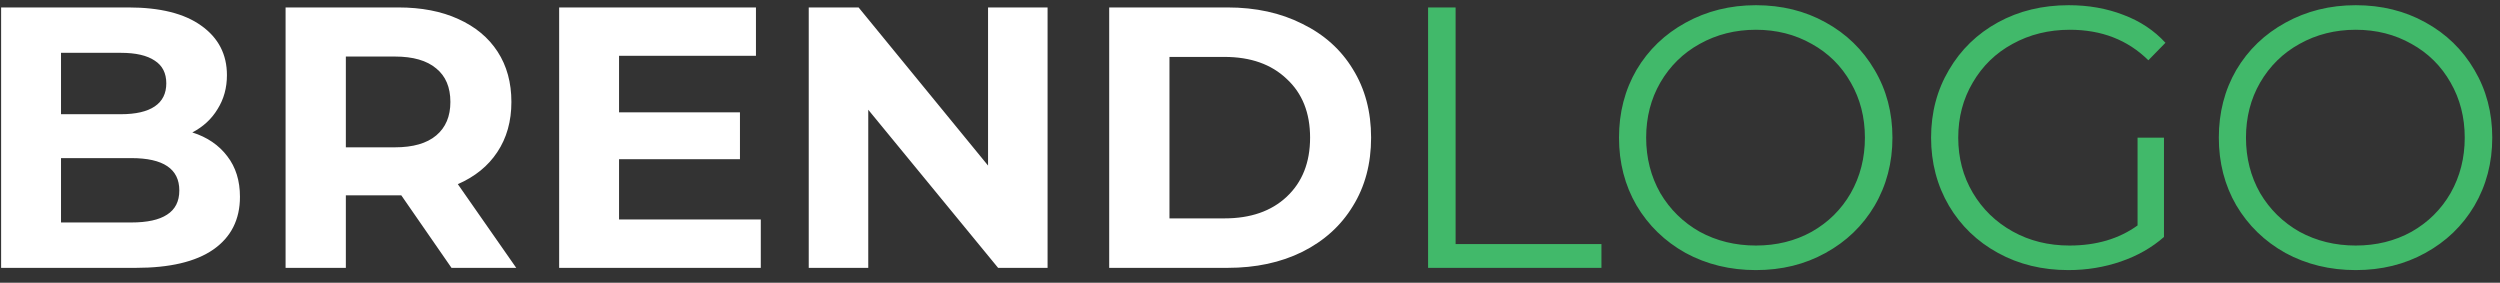
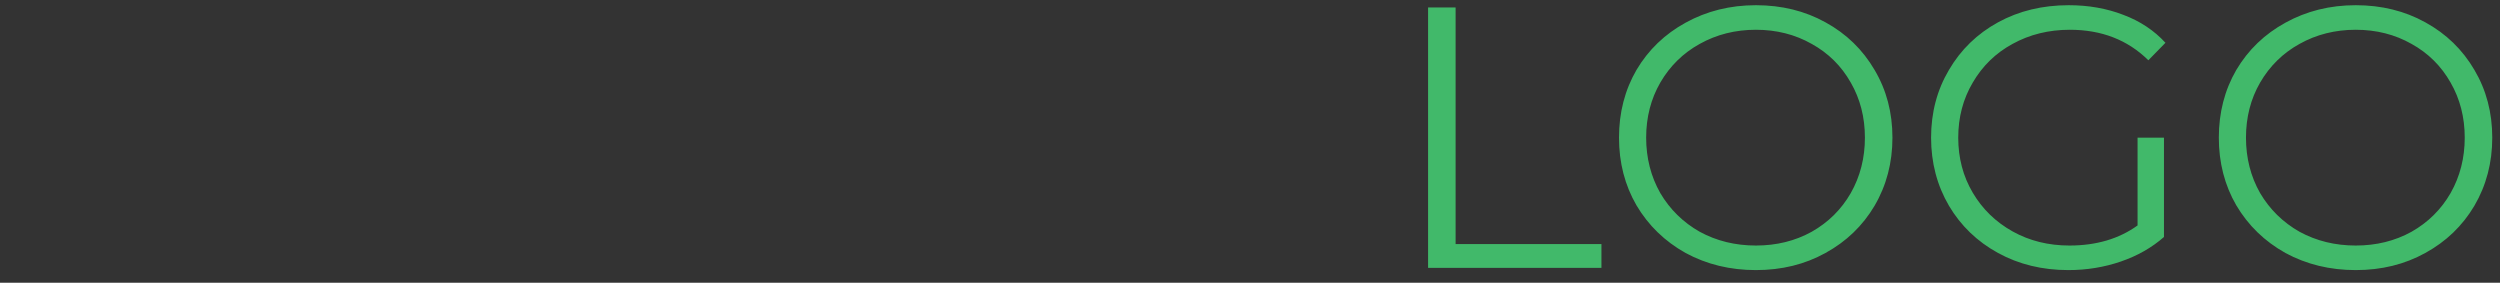
<svg xmlns="http://www.w3.org/2000/svg" width="168" height="19" viewBox="0 0 168 19" fill="none">
  <rect x="0" y="0" width="168" height="19" fill="#333333" stroke="none" />
-   <path d="M12.925 8.9C13.925 9.217 14.708 9.75 15.275 10.5C15.842 11.233 16.125 12.142 16.125 13.225C16.125 14.758 15.525 15.942 14.325 16.775C13.142 17.592 11.408 18 9.125 18H0.075V0.5H8.625C10.758 0.5 12.392 0.908 13.525 1.725C14.675 2.542 15.25 3.65 15.25 5.05C15.25 5.9 15.042 6.658 14.625 7.325C14.225 7.992 13.658 8.517 12.925 8.9ZM4.1 3.55V7.675H8.125C9.125 7.675 9.883 7.5 10.4 7.15C10.917 6.8 11.175 6.283 11.175 5.6C11.175 4.917 10.917 4.408 10.4 4.075C9.883 3.725 9.125 3.55 8.125 3.55H4.1ZM8.825 14.95C9.892 14.95 10.692 14.775 11.225 14.425C11.775 14.075 12.05 13.533 12.05 12.8C12.05 11.35 10.975 10.625 8.825 10.625H4.1V14.95H8.825ZM30.341 18L26.966 13.125H26.766H23.241V18H19.191V0.5H26.766C28.316 0.5 29.658 0.758 30.791 1.275C31.941 1.792 32.825 2.525 33.441 3.475C34.058 4.425 34.366 5.55 34.366 6.85C34.366 8.15 34.05 9.275 33.416 10.225C32.8 11.158 31.916 11.875 30.766 12.375L34.691 18H30.341ZM30.266 6.85C30.266 5.867 29.95 5.117 29.316 4.6C28.683 4.067 27.758 3.8 26.541 3.8H23.241V9.9H26.541C27.758 9.9 28.683 9.633 29.316 9.1C29.95 8.567 30.266 7.817 30.266 6.85ZM51.125 14.75V18H37.575V0.5H50.8V3.75H41.6V7.55H49.725V10.7H41.6V14.75H51.125ZM70.397 0.5V18H67.073L58.347 7.375V18H54.347V0.5H57.697L66.397 11.125V0.5H70.397ZM74.538 0.5H82.488C84.388 0.5 86.063 0.867 87.513 1.6C88.98 2.317 90.113 3.333 90.913 4.65C91.73 5.967 92.138 7.5 92.138 9.25C92.138 11 91.73 12.533 90.913 13.85C90.113 15.167 88.98 16.192 87.513 16.925C86.063 17.642 84.388 18 82.488 18H74.538V0.5ZM82.288 14.675C84.038 14.675 85.43 14.192 86.463 13.225C87.513 12.242 88.038 10.917 88.038 9.25C88.038 7.583 87.513 6.267 86.463 5.3C85.43 4.317 84.038 3.825 82.288 3.825H78.588V14.675H82.288Z" fill="white" />
  <path d="M95.967 0.5H97.817V16.4H107.617V18H95.967V0.5ZM117.997 18.15C116.264 18.15 114.689 17.767 113.272 17C111.872 16.217 110.772 15.15 109.972 13.8C109.189 12.45 108.797 10.933 108.797 9.25C108.797 7.567 109.189 6.05 109.972 4.7C110.772 3.35 111.872 2.292 113.272 1.525C114.689 0.742 116.264 0.35 117.997 0.35C119.73 0.35 121.289 0.733 122.672 1.5C124.072 2.267 125.172 3.333 125.972 4.7C126.772 6.05 127.172 7.567 127.172 9.25C127.172 10.933 126.772 12.458 125.972 13.825C125.172 15.175 124.072 16.233 122.672 17C121.289 17.767 119.73 18.15 117.997 18.15ZM117.997 16.5C119.38 16.5 120.63 16.192 121.747 15.575C122.864 14.942 123.739 14.075 124.372 12.975C125.005 11.858 125.322 10.617 125.322 9.25C125.322 7.883 125.005 6.65 124.372 5.55C123.739 4.433 122.864 3.567 121.747 2.95C120.63 2.317 119.38 2 117.997 2C116.614 2 115.355 2.317 114.222 2.95C113.105 3.567 112.222 4.433 111.572 5.55C110.939 6.65 110.622 7.883 110.622 9.25C110.622 10.617 110.939 11.858 111.572 12.975C112.222 14.075 113.105 14.942 114.222 15.575C115.355 16.192 116.614 16.5 117.997 16.5ZM143.644 9.25H145.419V15.925C144.602 16.642 143.635 17.192 142.519 17.575C141.402 17.958 140.227 18.15 138.994 18.15C137.244 18.15 135.669 17.767 134.269 17C132.869 16.233 131.769 15.175 130.969 13.825C130.169 12.458 129.769 10.933 129.769 9.25C129.769 7.567 130.169 6.05 130.969 4.7C131.769 3.333 132.869 2.267 134.269 1.5C135.669 0.733 137.252 0.35 139.019 0.35C140.352 0.35 141.577 0.567 142.694 1C143.81 1.417 144.752 2.042 145.519 2.875L144.369 4.05C142.985 2.683 141.227 2 139.094 2C137.677 2 136.394 2.317 135.244 2.95C134.11 3.567 133.219 4.433 132.569 5.55C131.919 6.65 131.594 7.883 131.594 9.25C131.594 10.617 131.919 11.85 132.569 12.95C133.219 14.05 134.11 14.917 135.244 15.55C136.377 16.183 137.652 16.5 139.069 16.5C140.869 16.5 142.394 16.05 143.644 15.15V9.25ZM158.305 18.15C156.571 18.15 154.996 17.767 153.58 17C152.18 16.217 151.08 15.15 150.28 13.8C149.496 12.45 149.105 10.933 149.105 9.25C149.105 7.567 149.496 6.05 150.28 4.7C151.08 3.35 152.18 2.292 153.58 1.525C154.996 0.742 156.571 0.35 158.305 0.35C160.038 0.35 161.596 0.733 162.98 1.5C164.38 2.267 165.48 3.333 166.28 4.7C167.08 6.05 167.48 7.567 167.48 9.25C167.48 10.933 167.08 12.458 166.28 13.825C165.48 15.175 164.38 16.233 162.98 17C161.596 17.767 160.038 18.15 158.305 18.15ZM158.305 16.5C159.688 16.5 160.938 16.192 162.055 15.575C163.171 14.942 164.046 14.075 164.68 12.975C165.313 11.858 165.63 10.617 165.63 9.25C165.63 7.883 165.313 6.65 164.68 5.55C164.046 4.433 163.171 3.567 162.055 2.95C160.938 2.317 159.688 2 158.305 2C156.921 2 155.663 2.317 154.53 2.95C153.413 3.567 152.53 4.433 151.88 5.55C151.246 6.65 150.93 7.883 150.93 9.25C150.93 10.617 151.246 11.858 151.88 12.975C152.53 14.075 153.413 14.942 154.53 15.575C155.663 16.192 156.921 16.5 158.305 16.5Z" fill="#41B96A" />
</svg>